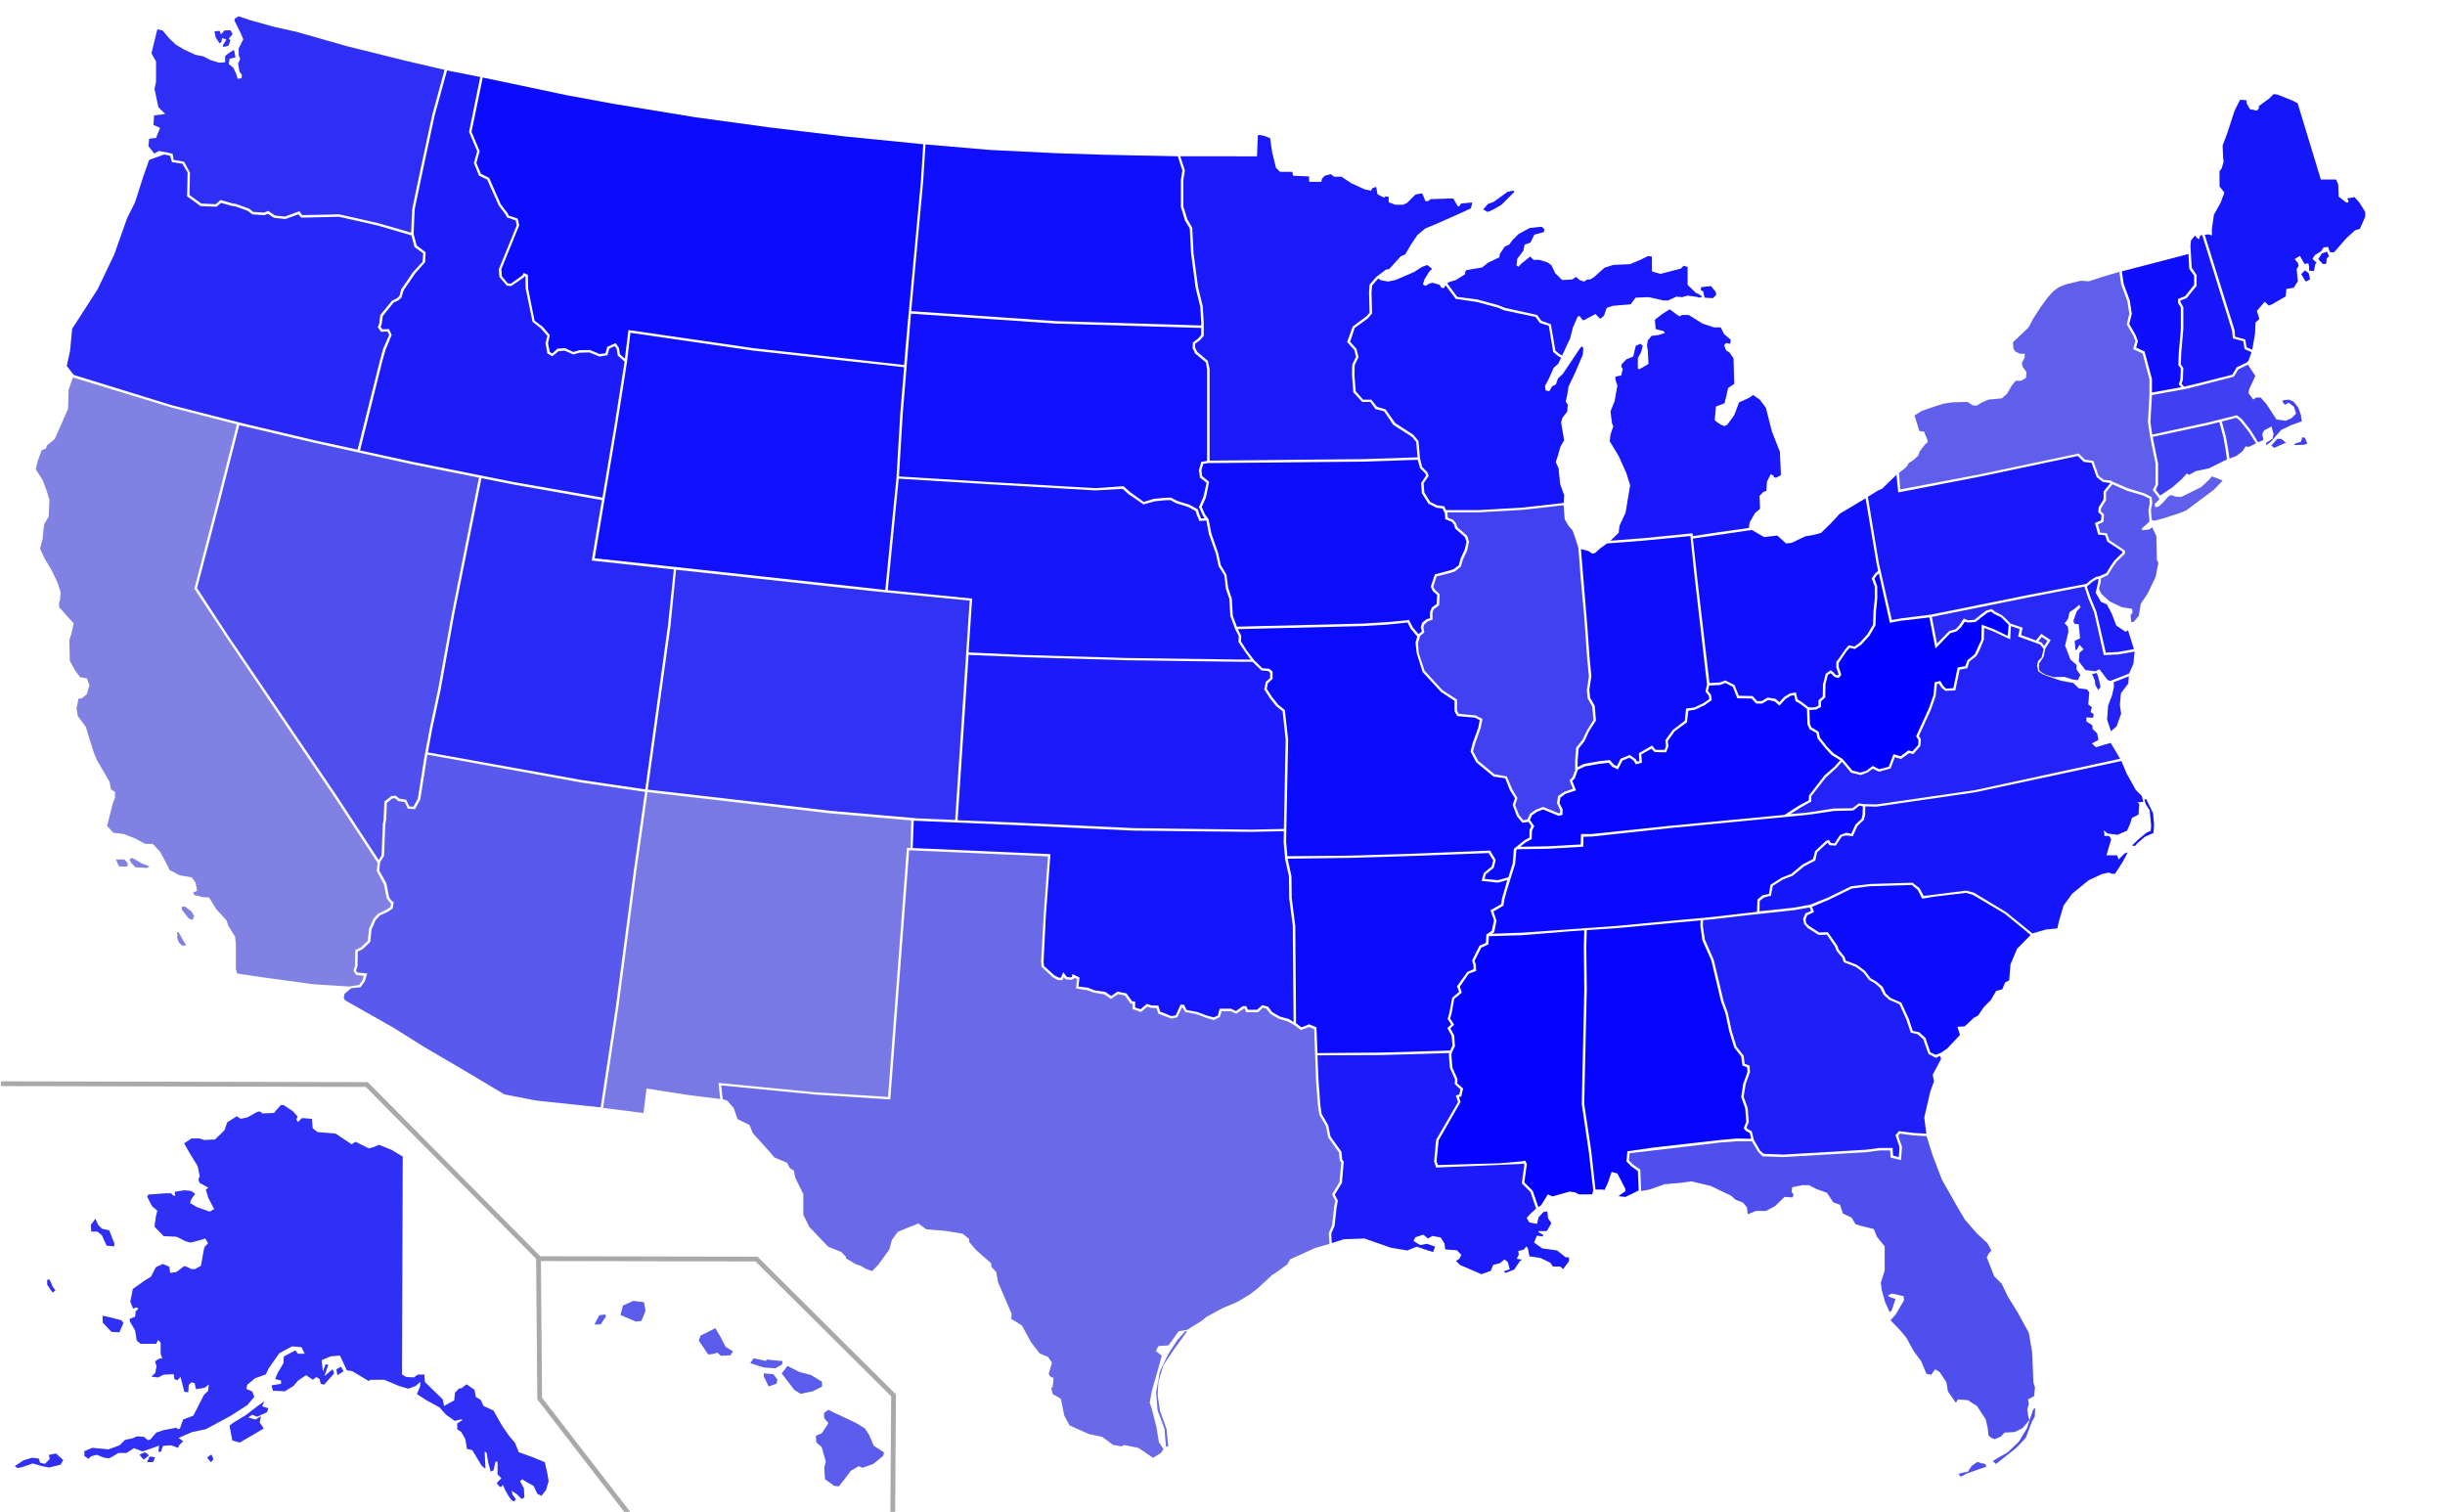
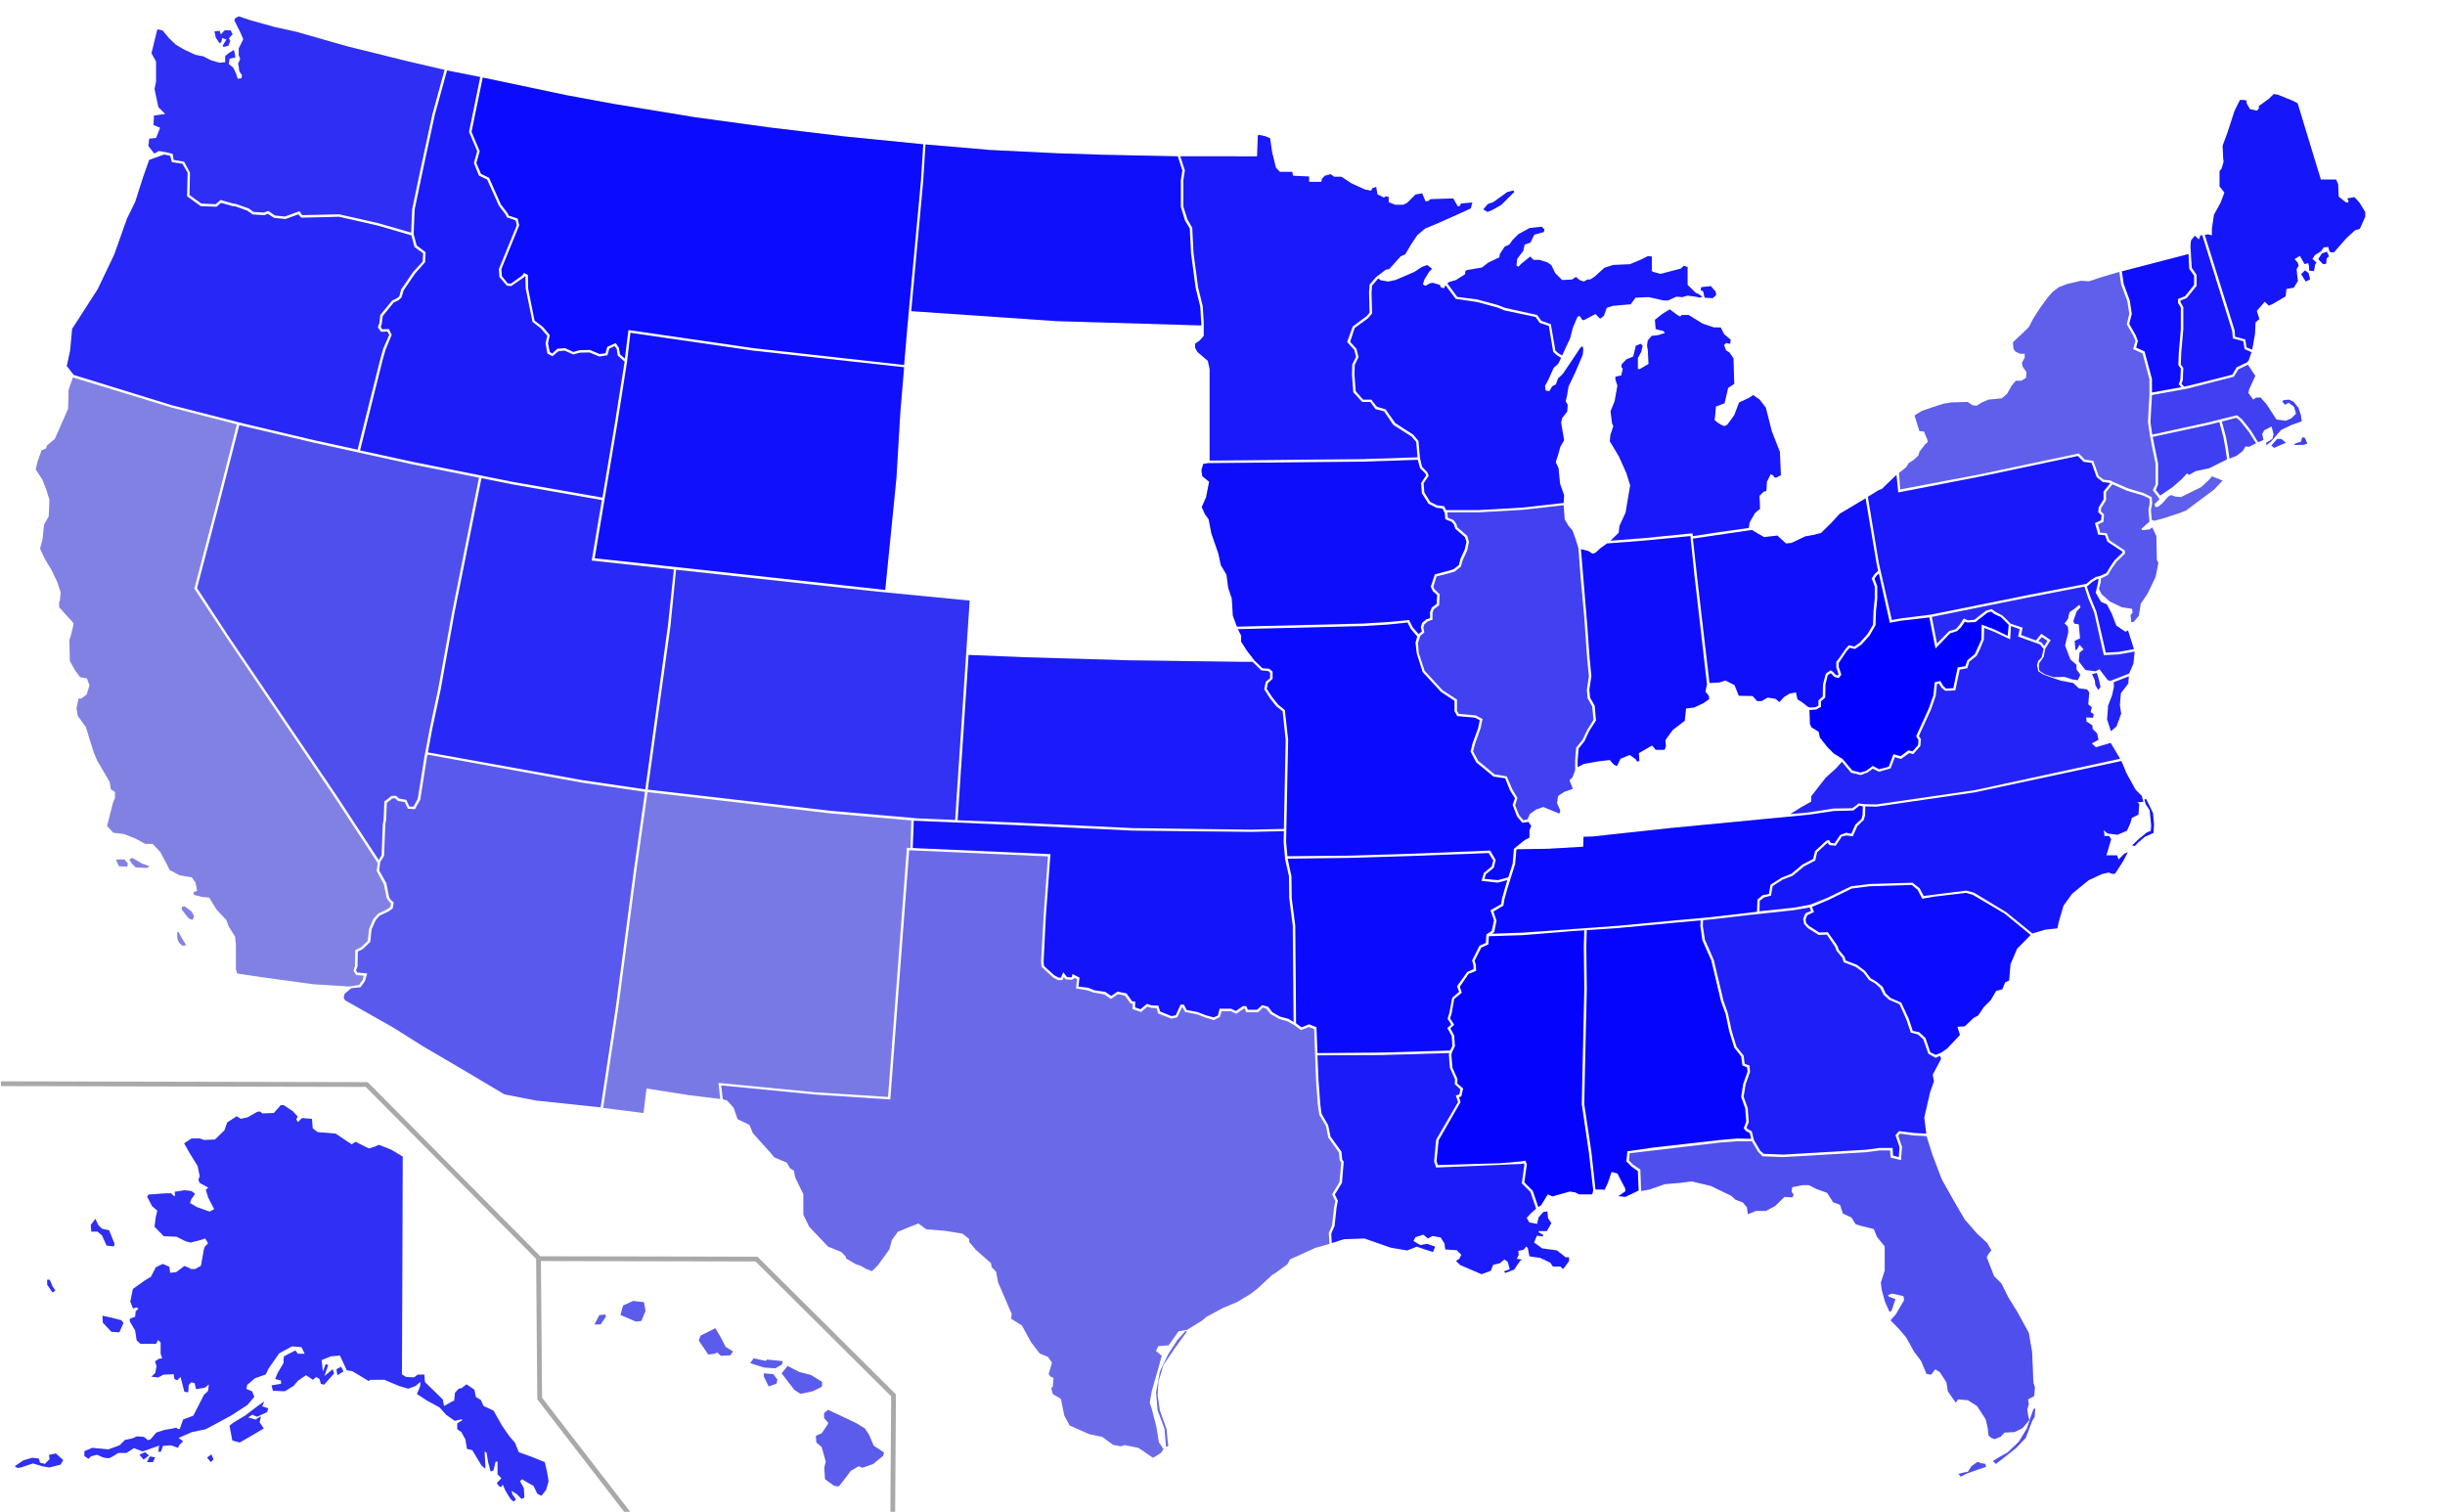
<svg xmlns="http://www.w3.org/2000/svg" xmlns:ns1="http://sodipodi.sourceforge.net/DTD/sodipodi-0.dtd" xmlns:ns2="http://www.inkscape.org/namespaces/inkscape" xmlns:xlink="http://www.w3.org/1999/xlink" version="1.1" width="958.69" height="592.79" id="svg2" ns1:version="0.32" ns2:version="0.44" ns1:docname="English.svg" ns1:docbase="D:\Pracovní data\Martin Kozák\Projekty\Aktivní\Wikipedie, jazyky\Jazyky ve spojených státech">
  <defs id="defs350" />
  <ns1:namedview ns2:window-height="968" ns2:window-width="1280" ns2:pageshadow="2" ns2:pageopacity="0.0" borderopacity="1.0" bordercolor="#666666" pagecolor="#ffffff" id="base" ns2:zoom="0.6232463" ns2:cx="433.32284" ns2:cy="333.80654" ns2:window-x="-4" ns2:window-y="-4" ns2:current-layer="svg2" fill="#d3d3d3" showguides="true" ns2:guide-bbox="true" showgrid="false" />
  <g id="g4037" style="fill:#d3d3d3">
    <path d="M233.1,519.3l1.9-3.6l2.3-0.3l0.3,0.8l-2.1,3.1H233.1z M243.3,515.6l6.1,2.6l2.1-0.3l1.6-3.9 l-0.6-3.4l-4.2-0.5l-4,1.8L243.3,515.6z M274,525.6l3.7,5.5l2.4-0.3l1.1-0.5l1.5,1.3l3.7-0.2l1-1.5l-2.9-1.8l-1.9-3.7l-2.1-3.6 l-5.8,2.9L274,525.6z M294.2,534.5l1.3-1.9l4.7,1l0.6-0.5l6.1,0.6l-0.3,1.3l-2.6,1.5l-4.4-0.3L294.2,534.5z M299.5,539.7l1.9,3.9 l3.1-1.1l0.3-1.6l-1.6-2.1l-3.7-0.3V539.7z M306.5,538.5l2.3-2.9l4.7,2.4l4.4,1.1l4.4,2.7v1.9l-3.6,1.8l-4.8,1l-2.4-1.5 L306.5,538.5z M323.1,554.1l1.6-1.3l3.4,1.6l7.6,3.6l3.4,2.1l1.6,2.4l1.9,4.4l4,2.6l-0.3,1.3l-3.9,3.2l-4.2,1.5l-1.5-0.6l-3.1,1.8 l-2.4,3.2l-2.3,2.9l-1.8-0.2l-3.6-2.6l-0.3-4.5l0.6-2.4l-1.6-5.7l-2.1-1.8l-0.2-2.6l2.3-1l2.1-3.1l0.5-1l-1.6-1.8L323.1,554.1z" id="HI" />
    <path d="M 157.9,453.5 157.6,538.9 159.2,539.9 162.3,540.1 163.8,539 H 166.4 L 166.6,541.9 173.6,548.7 174.1,551.3 177.5,549.4 178.1,549.2 178.4,546.1 179.9,544.5 181,544.3 182.9,542.8 186,544.9 186.6,547.8 188.5,548.9 189.6,551.3 193.5,553.1 196.9,559.1 199.6,563 201.9,565.7 203.4,569.4 208.4,571.2 213.6,573.3 214.6,577.7 215.1,580.8 214.1,584.2 212.3,586.5 210.7,585.7 209.2,582.6 206.5,581.1 204.7,580 203.9,580.8 205.4,583.5 205.6,587.2 204.5,587.7 202.6,585.8 200.5,584.5 201,586.1 202.3,587.9 201.5,588.7 C 201.5,588.7 200.7,588.4 200.2,587.7 199.7,587.1 198.1,584.3 198.1,584.3 L 197.1,582 C 197.1,582 196.8,583.3 196.1,583 195.5,582.7 194.8,581.5 194.8,581.5 L 196.6,579.6 195.1,578.1 V 573.1 H 194.3 L 193.5,576.5 192.4,577 191.4,573.3 190.8,569.6 190,569.1 190.3,574.8 V 575.9 L 188.8,574.6 185.2,568.6 183.1,568.1 182.5,564.4 180.9,561.5 179.3,560.4 V 558.1 L 181.4,556.8 180.9,556.5 178.3,557.1 174.9,554.7 172.3,551.8 167.5,549.2 163.5,546.6 164.8,543.4 V 541.8 L 163,543.4 160.1,544.5 156.4,543.4 150.7,541 H 145.2 L 144.6,541.5 138.1,537.6 136,537.3 133.3,531.5 129.7,531.8 126.1,533.3 126.6,537.8 127.7,534.9 128.7,535.2 127.2,539.6 130.4,536.9 131,538.5 127.1,542.9 125.8,542.6 125.3,540.7 124,539.9 122.7,541 120,539.2 116.9,541.3 115.1,543.4 111.7,545.5 107,545.3 106.5,543.2 110.2,542.6 V 541.3 L 107.9,540.7 108.9,538.3 111.2,534.4 V 532.6 L 111.4,531.8 115.8,529.5 116.8,530.8 H 119.5 L 118.2,528.2 114.5,527.9 109.5,530.6 107.1,534 105.3,536.6 104.2,538.9 100,540.4 96.9,543 96.6,544.6 98.9,545.6 99.7,547.7 97,550.9 90.5,555.1 82.7,559.3 80.6,560.4 75.3,561.5 70,563.8 71.8,565.1 70.3,566.6 69.8,567.7 67.1,566.7 63.9,566.9 63.1,569.2 H 62.1 L 62.4,566.8 58.8,568.1 55.9,569.1 52.5,567.8 49.6,569.7 H 46.4 L 44.3,571 42.7,571.8 40.6,571.5 38,570.4 35.7,571 34.7,572 33.1,570.9 V 569 L 36.2,567.7 42.5,568.3 46.9,566.7 49,564.6 51.9,564 53.7,563.2 56.4,563.4 58,564.7 59,564.4 61.3,561.7 64.4,560.7 67.8,560.1 69.1,559.8 69.7,560.3 H 70.5 L 71.8,556.6 75.8,555.1 77.7,551.4 80,546.9 81.6,545.4 81.9,542.8 80.3,544.1 76.9,544.7 76.3,542.3 75,542 74,543 73.8,545.9 72.3,545.7 70.8,539.9 69.5,541.2 68.4,540.7 68.1,538.8 64.1,539 62,540.1 59.4,539.8 60.9,538.3 61.4,535.7 60.8,533.8 62.3,532.8 63.6,532.6 63,530.8 V 526.4 L 62,525.4 61.2,526.9 H 55.1 L 53.6,525.6 53,521.7 50.9,518.1 V 517.1 L 53,516.3 53.2,514.2 54.3,513.1 53.5,512.6 52.2,513.1 51.1,510.4 52.1,505.4 56.6,502.2 59.2,500.6 61.1,496.9 63.8,495.6 66.4,496.7 66.7,499.1 69.1,498.8 72.3,496.4 73.9,497 74.9,497.6 H 76.5 L 78.8,496.3 79.6,491.9 C 79.6,491.9 79.9,489 80.6,488.5 81.2,488 81.6,487.5 81.6,487.5 L 80.5,485.6 77.9,486.4 74.7,487.2 72.8,486.7 69.2,484.9 64.2,484.7 60.6,481 61.1,477.1 61.7,474.7 59.6,472.9 57.7,469.2 58.2,468.4 65,467.9 H 67.1 L 68.1,468.9 H 68.7 L 68.5,467.3 72.4,466.7 75,467 76.5,468.1 75,470.2 74.5,471.7 77.2,473.3 82.2,475.1 84,474.1 81.7,469.7 80.7,466.5 81.7,465.7 78.3,463.8 77.8,462.7 78.3,461.1 77.5,457.2 74.6,452.5 72.2,448.3 75.1,446.4 H 78.3 L 80.1,447 84.3,446.8 88,443.2 89.1,440.1 92.8,437.7 94.4,438.7 97.1,438.1 100.8,436 101.9,435.8 102.9,436.6 107.4,436.4 110.1,433.3 H 111.2 L 114.8,435.7 116.7,437.8 116.2,438.9 116.8,440 118.4,438.4 122.3,438.7 122.6,442.4 124.5,443.9 131.6,444.5 137.9,448.7 139.4,447.7 144.6,450.3 146.7,449.7 148.6,448.9 153.4,450.8 157.9,453.5 z M 42.8,482.4 44.9,487.7 44.7,488.7 41.8,488.4 40,484.4 38.2,482.9 H 35.8 L 35.6,480.3 37.4,477.9 38.5,480.3 40,481.8 42.8,482.4 z M 40.2,515.9 43.9,516.7 47.6,517.7 48.4,518.7 46.8,522.4 43.7,522.2 40.3,518.6 40.2,515.9 z M 19.5,501.8 20.6,504.4 21.7,506 20.6,506.8 18.5,503.7 V 501.8 H 19.5 z M 5.8,574.9 9.2,572.6 12.6,571.6 15.2,571.9 15.7,573.5 17.6,574 19.5,572.1 19.2,570.5 21.9,569.9 24.8,572.5 23.7,574.3 19.3,575.4 16.6,574.9 12.9,573.8 8.5,575.3 6.9,575.6 5.8,574.9 z M 54.7,570.4 56.3,572.3 58.4,570.7 56.9,569.4 54.7,570.4 z M 57.6,573.4 58.7,571.1 60.8,571.4 60,573.3 H 57.6 z M 81.2,571.5 82.7,573.3 83.7,572.2 82.9,570.3 81.2,571.5 z M 90,559 91.1,564.8 94,565.6 99,562.7 103.4,560.1 101.8,557.7 102.3,555.3 100.2,556.6 97.3,555.8 98.9,554.7 100.8,555.5 104.7,553.7 105.2,552.2 102.8,551.4 103.6,549.5 100.9,551.4 96.2,555 91.4,557.9 90,559 z M 132.3,539.2 134.7,537.7 133.7,535.9 131.9,536.9 132.3,539.2 z" id="AK" />
    <path d="M750.2,445.2 745,444.5 744.3,445.3 745.8,449.7 745.4,454.9 741.3,453.9 741.1,451.1 737,451.1 731.7,451.8 699.3,453.7 691.1,453.4 689.4,451.7 686.9,447.5 681,447.5 674.4,448 639,452.2 638.7,455 640.3,456.6 643.2,458.6 643.5,467 646.8,466.4 652.8,464.3 658.8,463.8 663.2,463.2 670.8,465 678.9,468.9 680.5,470.4 683.4,471.5 685,473.4 685.3,476.1 688.5,474.8 692.4,474.8 696,472.9 699.7,469.3 702.8,469.5 703.3,468.4 702.5,467.4 702.7,465.5 706.7,464.7 709.3,464.7 712.2,466.2 716.4,467.7 718.8,471.4 721.5,472.4 722.6,475.8 726,477.4 727.6,480 729.5,480.6 734.7,481.9 736,485 739,488.7 739,498.2 737.5,502.9 737.8,505.6 739.1,510.4 740.9,514.4 741.7,513.9 743.2,509.4 740.6,508.4 740.3,507.8 741.9,507.2 746.4,508.2 746.6,509.8 743.4,515.3 741.3,517.7 744.9,521.4 747.5,524.5 750.4,529.8 753.3,533.7 755.4,538.7 757.2,539 758.8,536.9 760.6,538 763.2,542 763.8,545.6 766.9,550 767.7,548.7 771.6,549 775.2,551.3 778.6,556.5 779.4,559.9 779.7,562.8 780.8,563.8 782.1,564.3 784.5,563.3 786,561.7 789.9,561.5 793,560 795.7,556.8 795.2,554.9 794.9,552.5 795.5,550.6 795.2,548.7 797.6,547.4 797.9,544 797.3,542.2 796.8,530.2 795.5,522.6 791,514.4 787.4,508.6 784.8,503.3 781.9,500.4 779,493 779.7,491.6 780.8,490.3 779.2,487.4 775.2,483.7 770.4,478.2 766.7,471.9 761.4,462.5 757.7,452.8 755.4,445.5 z M767.9,577.9l2.4-0.6l1.3-0.2l1.5-2.3l2.3-1.6l1.3,0.5l1.7,0.3l0.4,1.1l-3.5,1.2l-4.2,1.5l-2.3,1.2L767.9,577.9z M781.4,572.9l1.2,1.1l2.7-2.1l5.3-4.2l3.7-3.9l2.5-6.6l1-1.7l0.2-3.4l-0.7,0.5l-1,2.8l-1.5,4.6l-3.2,5.3l-4.4,4.2l-3.4,1.9 L781.4,572.9z" id="FL" />
    <path d="M759,413.6 756.9,412.6 755,407 752.5,404.7 750,404.2 748.5,399.6 745.5,393.1 741.3,391.3 739.4,389.5 738.2,386.9 735.8,384.9 733.5,383.6 731.3,380.7 728.1,378.3 723.7,376.6 723.3,375.2 721,372.4 720.5,370.9 716.7,365.5 713.3,365.6 709.4,363.1 708.2,361.9 708,360.5 708.6,358.9 711.3,357.6 710.5,355.6 716.9,352.9 726.1,348.4 733.2,347.5 749.6,347 751.9,348.9 753.7,352.4 758.3,351.6 770.9,350.1 773.6,350.9 786.1,358.3 796.2,366.6 790.9,372 788.3,378.1 787.8,384.4 786.2,385.2 785.1,387.9 782.7,388.5 780.6,392.1 777.9,394.8 775.6,398.2 774,399 770.4,402.4 767.5,402.6 768.5,405.8 763.5,411.1 761.2,412.7 z" id="SC" />
    <path d="M750.2,444.2 744.6,443.5 743.2,445.1 744.8,449.8 744.5,453.7 742.3,453.1 742.1,450.1 736.9,450.1 731.6,450.8 699.3,452.7 691.6,452.4 690.2,451.2 687.7,446.9 686.9,443.6 685.3,442.7 684.8,442.2 685.7,440 685.3,434.5 683.7,430 684.5,425.1 686.2,420.3 686,417.8 684.1,417.1 683.7,413.9 680.9,410.4 679,404.2 677.5,397.2 675.8,392.4 672,376.4 668.5,368.4 667.7,363.1 667.8,360.8 671.1,360.5 684.7,358.9 703.3,356.9 709.6,355.8 710.1,357.2 707.9,358.1 707,360.3 707.4,362.3 708.8,363.9 713.1,366.6 716.3,366.5 719.5,371.2 720.1,372.8 722.4,375.6 722.9,377.3 727.6,379.1 730.6,381.3 732.9,384.3 735.2,385.6 737.2,387.4 738.6,390.1 740.7,392 744.8,393.8 747.5,399.8 749.2,404.9 752,405.6 754.1,407.5 756.1,413.2 759,414.8 760.7,414 761.1,415.2 757.8,421.4 758.3,424 756.8,428.2 754.5,438.2 755.3,444.5 z" id="GA" />
    <path d="M628.5,466.4 629.1,466.6 630.4,463.9 631.9,459.5 634.2,460.1 637.3,466.1 637.3,467.1 634.6,469 637.3,469.3 642.5,466.8 642.2,459.2 639.7,457.4 637.7,455.4 638.1,451.4 648.6,449.9 674.3,447 681,446.4 686.6,446.5 686.1,444.3 684.6,443.5 683.7,442.4 684.7,439.8 684.3,434.6 682.7,430.1 683.5,425 685.2,420.2 685,418.5 683.2,417.8 682.7,414.2 680,410.8 678,404.3 676.6,397.6 674.8,392.6 671,376.6 667.5,368.7 666.7,363.1 666.8,360.9 657.8,361.7 634.4,363.9 622.2,364.7 622,371.1 622.2,387.8 621.5,418.8 621.2,432.9 624,451.7 625.6,466.4 z" id="AL" />
    <path d="M786.7,357.7 774,350 770.9,349.2 754.3,351.3 752.7,348.3 749.9,346.1 733.2,346.6 725.8,347.5 716.6,352 709.8,354.7 703.3,355.9 689.9,357.3 690,353.2 691.7,351.9 694.4,351.2 695.1,347.4 699,344.9 702.9,343.4 707.4,339.7 711.8,337.4 712.5,334.2 716.6,330.4 717.3,331.4 719.8,331.6 722.2,328 723.9,327.6 726.5,327.9 728.3,323.9 730.8,321.5 731.3,319.7 731.4,316.2 735.8,316.3 774.3,310.7 831.8,298.4 833.8,303.2 837.4,309.7 839.8,312.1 840.4,314.4 838,314.6 838.8,315.2 838.5,319.4 835.9,320.7 835.3,322.8 834,325.7 830.3,327.3 827.9,327 826.4,326.8 824.8,325.5 825.1,326.8 825.1,327.8 827,327.8 827.8,329.1 825.9,335.4 830.1,335.4 830.7,337 833,334.7 834.3,334.2 832.4,337.8 829.3,342.6 828,342.6 826.9,342.1 824.2,342.7 819,345.1 812.5,350.4 809.1,355.1 807.2,361.6 806.7,364 802,364.5 796.9,366 z M836,331.5l2.6-2.5 l3.2-2.6l1.5-0.6l0.2-2l-0.6-6.1l-1.5-2.3l-0.6-1.9l0.7-0.2l2.7,5.5l0.4,4.4l-0.2,3.4l-3.4,1.5l-2.8,2.4l-1.1,1.2L836,331.5z" id="NC" />
    <path d="M670.8,359.6 657.7,360.8 634.4,363 596.8,365.7 585,366.1 585.9,365.5 586.8,361 585.6,357.4 589.5,355.1 589.9,352.6 591.1,348.3 594.1,338.8 594.6,333.2 594.9,333 607.2,332.8 620.8,332 620.9,328.1 624.4,328 654.8,324.7 708.8,319.5 719.1,318 726.7,317.8 729.1,315.9 730.4,316.2 730.3,319.5 729.9,321.1 727.5,323.3 725.9,326.9 723.9,326.5 721.5,327.4 719.3,330.7 717.9,330.5 717.1,329.3 716,329.7 711.7,333.7 710.9,336.8 706.7,339 702.4,342.6 698.6,344.1 694.2,346.9 693.6,350.5 691.1,351 689.1,352.7 688.9,357.5 z" id="TN" />
    <path d="M873.6,175.7 872.8,171.3 871.2,165.3 876.9,163.8 878.4,165.1 881.8,169.4 884.6,173.8 881.8,175.2 880.5,175 879.4,176.8 877,178.7 874.2,179.8 z" id="RI" />
    <path d="M852,190.9 855.6,187.7 857.5,185.6 858.3,186.2 861,184.7 866.2,183.6 873.2,180.1 872.6,175.9 871.8,171.5 870.2,165.5 865.9,166.6 844.1,171.3 844.7,174.4 846.2,181.7 846.2,190 845.3,192.1 847,194.3 z" id="CT" />
    <path d="M887.5,172.5 887,170.2 887.8,168.7 890.7,167.2 891.5,170.3 891,172.1 888.6,173.6 888.6,174.6 890.5,173.1 894.4,168.6 898.3,166.7 902.5,165.2 902.2,162.8 901.2,159.9 899.3,157.5 897.5,156.7 895.4,156.9 894.9,157.4 895.9,158.7 897.4,157.9 899.5,159.5 900.3,162.2 898.5,164 896.2,165 892.6,164.5 888.7,158.5 886.4,155.9 884.6,155.9 883.5,156.7 881.6,154.1 881.9,152.6 884.3,147.4 881.4,143 877.7,144.8 875.9,147.7 857.6,152.4 843.8,154.9 843.2,165.5 843.9,170.4 865.9,165.6 877.1,162.8 879.1,164.4 882.5,168.7 885.4,173.4 zM900,173.9l2.2-0.7l0.5-1.7l1,0.1l1,2.3l-1.3,0.5l-3.9,0.1L900,173.9z M890.6,174.7l2.3-2.6h1.6 l1.8,1.5l-2.4,1l-2.2,1L890.6,174.7z" id="MA" />
    <path d="M865.8,91.9 867.3,92.3 867.3,89.7 868.1,84.2 870.7,79.5 872.2,75.5 870.3,73.1 870.3,67.1 871.1,66.1 871.9,63.4 871.7,61.9 871.5,57.1 873.3,52.3 876.2,43.4 878.3,39.2 879.6,39.2 880.9,39.4 880.9,40.5 882.2,42.8 884.9,43.4 885.7,42.6 885.7,41.6 889.7,38.7 891.5,36.9 893,37.1 899,39.5 900.9,40.5 910,70.4 916,70.4 916.8,72.3 917,77.1 919.9,79.4 920.7,79.4 920.9,78.9 920.4,77.8 923.2,77.3 925.1,79.4 927.4,83.1 927.4,85 925.3,89.7 923.4,90.3 920,93.4 915.2,98.9 C 915.2,98.9 914.6,98.9 913.9,98.9 913.3,98.9 912.9,96.8 912.9,96.8 L 911.1,97 910.1,98.5 907.7,100 906.7,101.5 908.3,103 907.8,103.6 907.3,106.3 905.4,106.1 905.4,104.5 905.1,103.2 903.6,103.5 901.8,100.3 899.7,101.6 901,103.1 901.3,104.2 900.5,105.5 900.8,108.6 901,110.2 899.4,112.8 896.5,113.3 896.2,116.2 890.9,119.3 889.6,119.8 888,118.3 884.9,121.9 885.9,125.1 884.4,126.4 884.2,130.8 883.1,137.1 880.9,136.2 880.4,133.1 876.4,132 876.2,129.5 864.5,92.07 z M902.3,107.5l1.5-1.5l1.4,1.1 l0.6,2.4l-1.7,0.9L902.3,107.5z M909,101.6l1.8,1.9c0,0,1.3,0.1,1.3-0.2s0.2-2,0.2-2l0.9-0.8l-0.8-1.8l-2,0.7L909,101.6z" id="ME" />
    <path d="M881.7,141.3 882.8,138.1 880.1,136.9 879.6,133.8 875.5,132.7 875.2,129.7 863.5,92.22 862.8,92.3 862.2,93.9 861.6,93.4 860.6,92.4 859.1,94.3 858.9,96.59 859.4,105 861.3,107.8 861.3,112.1 857.4,116.9 855,117.8 855,118.5 856.1,120.4 856.1,129 855.3,138.2 855.1,142.9 856.1,144.3 855.9,149 855.4,150.5 856.4,151.6 861.5,150.4 875.3,146.9 877,144 881,142.1 z" id="NH" />
    <path d="M832.7,111.3 835.1,117.8 835.9,123.1 834.9,127 837.4,131.4 838.3,133.7 837.6,136.3 840.9,137.8 843.8,148.6 843.8,153.9 855.3,151.8 854.3,150.7 854.9,148.8 855.1,144.5 854.1,143.1 854.3,138.4 855.1,129.1 855.1,120.6 854,118.8 854,117.2 856.8,116.1 860.3,111.7 860.3,108.1 858.4,105.4 858.1,99.61 832,106.4 z" id="VT" />
    <path d="M843.4,200 843.9,197.3 843.7,194.9 840.7,193.4 834.2,191.4 828.2,188.8 827.6,188.4 824.9,188.1 822.9,186.6 820.8,180.7 817.5,180.2 815.1,177.8 776.7,185.9 745.1,191.9 744.6,185.4 746.2,184.2 747.5,183.1 748.5,181.5 750.3,180.4 752.2,178.6 752.7,177 754.8,174.3 755.9,173.3 755.7,172.3 754.4,169.2 752.6,169 750.7,162.9 753.6,161.1 758,159.6 762,158.3 765.2,157.8 771.5,157.6 773.4,158.9 775,159.1 777.1,157.8 779.7,156.7 784.9,156.2 787,154.4 788.8,151.2 790.4,149.3 792.5,149.3 794.4,148.2 794.6,145.9 793.1,143.8 792.8,142.3 793.9,140.2 793.9,138.7 792.1,138.7 790.3,137.9 789.5,136.8 789.3,134.2 795.1,128.7 795.7,127.9 797.2,125 800.1,120.5 802.8,116.8 804.9,114.4 807.3,112.6 810.4,111.4 815.9,110.1 819.1,110.3 823.6,108.8 831,106.6 831.7,111.5 834.1,118 834.9,123 833.9,127.2 836.5,131.7 837.3,133.7 836.4,136.9 840.1,138.6 842.8,148.8 842.8,154.6 842.2,165.5 843,170.9 843.7,174.5 845.2,181.8 845.2,189.9 844.1,192.2 846.2,194.9 846.7,195.8 844.8,197.6 845.1,198.9 846.4,198.6 847.9,197.3 850.2,194.7 851.3,194.1 852.9,194.7 855.2,194.9 863.1,191 866,188.3 867.3,186.8 871.5,188.4 868.1,192 864.2,194.9 857.1,200.2 854.5,201.2 848.7,203.1 844.7,204.2 843.7,203.8 z" id="NY" />
    <path d="M823.7,228.3 823.8,226.8 826.5,225.5 828.2,222.7 829.9,220.3 833.2,217.1 833.2,215.9 827.1,211.8 826.1,209.1 823.4,208.8 823.3,207.9 822.6,205.7 824.8,204.6 825,201.7 823.7,200.4 823.9,199.2 825.8,196.1 825.8,193 828.3,189.9 833.9,192.4 840.3,194.3 842.8,195.5 842.9,197.3 842.4,200 842.8,204.5 840.7,206.4 839.6,207.4 840.1,207.9 842.8,207.6 843.9,206.8 845.5,210.2 845.7,219.6 846.3,220.7 845.2,226.2 842.1,232.7 839.4,236.7 838.6,241.5 836.5,243.9 835.7,243.9 835.4,241.2 836.2,240.2 836,238.7 832,238.1 827.2,235.8 824,232.9 823,230.9 z" id="NJ" />
    <path d="M736.6,192.2 737.9,191.7 743.6,186.2 744.3,193.1 777.8,186.6 814.7,178.8 817,181.1 820.1,181.5 822.1,187.1 824.5,189 827.3,189.4 827.4,189.5 824.8,192.7 824.8,195.8 822.9,198.9 822.7,200.8 824,202.1 823.8,204 821.4,205.1 822.4,208.5 822.6,209.6 825.4,209.9 826.3,212.4 832.2,216.3 832.2,216.7 829.1,219.7 827.6,221.9 825.9,224.7 823.2,225.9 821.8,226.2 819.7,227.5 818.1,228.9 795.7,233.2 757,241 745.7,242.4 741.8,243.1 736.7,220.7 732.4,194.8 z" id="PA" />
    <path d="M834.4,247.2 833.4,247.7 829.8,245.3 828,240.6 826.1,237 823.8,236 821.7,232.4 822.2,230.4 822.7,228.1 822.8,227 822.2,227.1 820.5,228.1 818.5,229.8 818.3,230.1 819.7,234.2 822,239.8 825.7,255.9 830.7,255.6 836.7,254.5 z" id="DE" />
    <path d="M834.8,264.1 836.5,260.3 837,255.5 830.7,256.6 824.9,256.9 821.1,240.1 818.8,234.6 817.3,230 795.1,234.3 757.5,241.9 759.5,252.3 764.3,247.4 766.8,246.7 768.2,245.2 770,242.5 771.6,243.2 774.2,243 776.8,240.9 778.8,239.4 780.9,238.8 782.4,239.9 785.1,241.3 787,243.1 788.3,244.5 793.1,246.1 792.5,249 798.3,251.1 800.4,248.5 804.1,251 802,254.3 801.3,257.6 799.5,260.2 799.5,262.3 799.8,263.1 801.8,264.4 805.2,265.5 809.5,265.4 812.6,266.4 814.7,266.7 815.7,264.6 814.2,262.5 814.2,260.7 811.8,258.6 809.7,253.1 811,247.8 810.8,245.7 809.5,244.4 C 809.5,244.4 811,242.8 811,242.1 811,241.5 811.5,240 811.5,240 L 813.4,238.7 815.3,237.1 815.8,238.1 814.3,239.7 813,243.4 813.3,244.5 815.1,244.8 815.6,250.3 813.5,251.3 813.8,254.9 814.3,254.7 815.4,252.8 817,254.6 815.4,255.9 815.1,259.3 817.7,262.7 821.6,263.2 823.2,262.4 826.4,266.6 827.4,267 zM820.3,264.3l1.1,2.5l0.2,1.8l1.1,1.9c0,0,0.9-0.9,0.9-1.2c0-0.3-0.7-3.1-0.7-3.1 l-0.7-2.3L820.3,264.3z" id="MD" />
    <path d="M758.9,254.3 764.7,248.3 767.3,247.5 768.9,246 770.4,243.8 771.5,244.1 774.6,243.9 779.2,240.3 780.7,239.8 782,240.8 784.6,242 787.6,245 787.2,249.3 781.8,246.7 777,244.9 776.9,250.8 774.3,256.5 771.4,258.9 770.6,261.2 767.6,261.7 765.9,269.8 763.1,270 762,269 760.8,267 758.6,267.5 758.1,272.6 756.3,277.7 751.3,288.7 752.2,290.1 752.1,292.1 749.9,294.6 748.3,294.2 745.2,296.5 742.4,295.7 740.6,300.6 736.8,301.6 734.3,300.3 731.8,302.2 729.5,302.9 726.3,302.1 722.5,297.6 719,295.4 716.5,292.9 713.6,289.2 713.1,286.9 710.3,285.2 709.7,283.9 709.5,278.3 709.8,278.4 712.2,278.2 714,277.2 714,275 715.7,273.5 715.8,268.3 716.7,264.7 717.8,264 718.2,264.3 719.2,265.4 720.9,265.9 722,264.6 721,261.5 721,259.9 724.1,255.3 725.3,254 727.3,254.5 729.9,252.7 733,249.3 735.4,245.2 735.6,239.6 736.1,234.8 736.1,229.9 735,226.9 735.9,225.6 736.7,224.9 741,244.2 745.3,243.4 756.5,242.1 z" id="WV" />
-     <path d="M607.2,331.8 619.8,331.1 619.9,327 624.2,327 654.6,323.8 699.7,319.5 705.3,315.9 709.2,313.8 709.3,311.9 715.3,304.1 719.4,300.5 721.5,298.1 718.2,296.1 715.7,293.4 712.7,289.6 712.2,287.4 709.6,286 708.7,284.1 708.5,278 705.9,276 704,274.9 703.5,272.6 702.2,272.8 700.2,274 697.7,276.7 695.8,275 693.3,274.5 690.9,275.9 688.6,275.9 686.8,273.9 681.2,273.8 679.4,269.3 676.5,267.8 674.4,268.6 670.2,268.8 669.7,270.9 670.9,272.4 671.2,274.5 668.4,276.5 664.6,278.3 662,278.7 661.5,283.2 656.6,286.8 654,290.5 654.2,292.7 653.3,295 648.8,294.9 647.5,293.6 643.6,295.8 643.8,299.1 641.4,299.7 640.6,298.3 638.9,297.1 636.2,298.2 634.4,301.7 632.2,300.7 630.8,299.1 627.1,299.5 621.5,300.5 618.7,301.8 617.5,305.2 616.5,306.2 618,309.9 613.8,311.3 611.9,312.7 611.5,314.9 612.7,317.3 612.7,319.5 611.1,319.9 605,317.4 602.7,318.3 600.7,319.7 599.9,321.5 601.6,323.9 600.7,325.7 600.6,329 598.2,330.3 596.1,332 z" id="KY" />
    <path d="M663.8,211.2 665.5,226.7 670.3,267.8 674.2,267.6 676.5,266.8 680.1,268.6 681.8,272.8 687.2,272.9 689,274.9 690.7,274.9 693.1,273.5 696.2,274 697.7,275.3 699.5,273.3 701.8,271.9 704.2,271.5 704.8,274.2 706.4,275.2 709,277.2 709.8,277.4 711.8,277.3 713,276.7 713,274.6 714.7,273.1 714.8,268.3 715.9,264.1 717.8,262.8 718.8,263.5 719.8,264.6 720.5,264.8 720.9,264.4 720,261.7 720,259.5 721.1,258.1 723.6,254.5 724.9,253 727.1,253.5 729.2,252 732.2,248.7 734.4,245 734.6,239.6 735.1,234.6 735.1,230 733.9,226.8 735.1,225 736.4,223.8 735.8,221 731.5,195.4 725.3,199.1 721.4,201.4 718,205.1 714,209 710.8,209.8 707.9,210.3 702.4,212.9 700.3,213.1 696.9,210 691.7,210.6 689.1,209.1 686.9,207.8 z" id="OH" />
    <path d="M644.5,211 663.6,209.1 663.8,210.2 673.7,208.7 685.7,207 685.8,206.4 686,204.9 688.1,201.2 690.1,199.5 689.9,194.4 691.5,192.8 692.6,192.5 692.8,188.9 694.3,185.9 695.4,186.5 695.6,187.1 696.4,187.3 698.3,186.3 697.9,177.2 694.7,169 692.4,159.9 690,156.7 687.4,154.9 685.8,156 681.9,157.8 680,162.8 677.3,166.5 676.2,167.1 674.7,166.5 C 674.7,166.5 672.1,165 672.3,164.4 672.5,163.8 672.8,159.4 672.8,159.4 L 676.2,158.1 677,154.7 677.6,152.1 680,150.5 679.7,140.5 678.1,138.2 676.8,137.4 676,135.3 676.8,134.5 678.4,134.8 678.6,133.2 676,131 674.7,128.4 672.1,128.4 667.6,126.9 662.1,123.5 659.4,123.5 658.8,124.1 657.8,123.6 654.7,121.3 651.8,123.1 648.9,125.4 649.2,129 650.2,129.3 652.3,129.8 652.8,130.6 650.2,131.4 647.6,131.7 646.1,133.5 645.8,135.6 646.1,137.2 646.4,142.7 642.8,144.8 642.2,144.6 642.2,140.4 643.5,138 644.1,135.6 643.3,134.8 641.4,135.6 640.4,139.8 637.7,140.9 635.9,142.8 635.7,143.8 636.3,144.6 635.7,147.2 633.4,147.7 633.4,148.8 634.2,151.2 633.1,157.3 631.5,161.3 632.1,166 632.6,167.1 631.8,169.5 631.5,170.3 631.2,173 634.8,179 637.7,185.5 639.2,190.3 638.4,195 637.4,201 635,206.2 634.7,208.9 631.5,212 z M 611.2,138.6 609.9,137.5 608.1,127.1 604.4,125.8 602.7,123.5 590.1,120.7 587.3,119.6 579.2,117.4 571.4,116.4 567.5,111.1 568.2,110.6 570.9,109.8 574.5,107.5 574.5,106.5 575.1,105.9 581.1,104.9 583.5,103 587.9,100.9 588.1,99.6 590,96.7 591.8,95.9 593.1,94.1 595.4,91.8 599.8,89.4 604.5,88.9 605.6,90 605.3,91 601.6,92 600.1,95.1 597.8,95.9 597.3,98.3 594.9,101.5 594.6,104.1 595.4,104.6 596.4,103.5 600,100.6 601.3,101.9 603.6,101.9 606.8,102.9 608.3,104 609.8,107.1 612.5,109.8 616.4,109.6 617.9,108.6 619.5,109.9 621.1,110.4 622.4,109.6 623.5,109.6 625.1,108.6 629.1,105 632.5,103.9 639.1,103.6 643.6,101.7 646.2,100.4 647.7,100.6 647.7,106.3 648.2,106.6 651.1,107.4 653,106.9 659.1,105.3 660.2,104.2 661.7,104.7 661.7,111.7 664.9,114.8 666.2,115.4 667.5,116.4 666.2,116.7 665.4,116.4 661.7,115.9 659.6,116.5 657.3,116.3 654.1,117.8 652.3,117.8 646.5,116.5 641.3,116.7 639.4,119.3 632.4,119.9 630,120.7 628.9,123.8 627.6,124.9 627.1,124.7 625.6,123.1 621.1,125.5 620.5,125.5 619.4,123.9 618.6,124.1 616.7,128.5 615.7,132.5 612.5,139.4 z M581.6,82.1l1.8-2.1l2.2-0.8l5.4-3.9l2.3-0.6l0.5,0.5l-5.1,5.1l-3.3,1.9l-2.1,0.9L581.6,82.1z M667.8,114.2l0.6,2.5l3.2,0.2l1.3-1.2c0,0-0.1-1.5-0.4-1.6c-0.3-0.2-1.6-1.9-1.6-1.9l-2.2,0.2l-1.6,0.2l-0.3,1.1L667.8,114.2z" id="MI" />
    <path d="M353,161.9 351.5,187.3 347.1,231.3 344.4,231 261.1,221.9 233.2,218.9 235.2,206.9 242.1,165.9 245.9,141.7 247.2,130.5 295.4,137.5 354.5,144 z" id="WY" />
    <path d="M361.1,70.77 355.8,127.9 354.5,143.1 295.4,136.5 246.4,129.4 245,140.6 243.1,138.9 242.7,136.4 241.4,134.5 238.1,136 237.4,138.5 235.1,138.8 231.3,137.2 227.2,137.3 224.8,138 221.6,136.5 218.6,136.7 216.5,138.6 215.6,138 214.9,134.6 215.6,131.4 212.9,128.2 209.6,125.7 207.1,113.1 207,107.8 205.4,107 204.8,108 200.3,111.2 199.1,111.1 196.8,108.3 196.6,105.5 203.6,88.35 203,85.68 199.5,84.56 199.1,83.65 196.4,80.15 191.8,69.74 188.6,68.16 186.8,63.9 188.1,59.27 184.9,51.7 189.3,30.41 222,37.3 240.4,40.7 272.7,46 302,50 331.2,53.5 362,56.57 z" id="MT" />
    <path d="M175.3,27.63 170.5,45.04 166,65.9 162.6,82.12 162.2,91.79 163.4,96.23 166.9,98.89 166.7,102.8 162.8,107.2 158.3,113.8 157.4,116.7 156.2,117.8 154.4,118.6 150.1,123.9 149.7,127 149.3,128.1 149.9,129.1 152.5,129 153.6,131.3 151.2,137.1 150,141.3 141.2,176.6 161.9,181.1 201.4,189 236.2,195.1 241.1,165.9 244.9,141.8 242.2,139.4 241.8,136.8 241,135.7 238.9,136.7 238.2,139.3 235,139.8 231.1,138.2 227.3,138.3 224.8,139 221.4,137.5 219,137.7 216.6,139.7 214.6,138.6 213.9,134.6 214.6,131.7 212.1,128.8 208.8,126.2 206.1,113.1 206,108.4 205.7,108.3 205.5,108.7 200.4,112.2 198.7,112 195.8,108.6 195.6,105.5 202.6,88.37 202.2,86.43 198.8,85.28 198.2,84.1 195.6,80.64 191,70.41 187.8,68.88 185.8,63.93 187.1,59.3 183.9,51.72 188.3,30.2 z" id="ID" />
    <path d="M74.5,67.7 72.2,63.4 68.1,62.7 67.7,60.3 65.2,59.7 62.3,59.2 60.5,60.2 58.2,57.3 58.5,54.4 61.2,54.1 62.8,50.1 60.2,49 60.4,45.3 64.8,44.7 62.1,42 60.6,34.9 61.2,32 61.2,24.1 59.4,20.9 61.7,11.5 63.8,12 66.2,14.9 68.9,17.5 72.1,19.4 76.6,21.5 79.7,22.1 82.6,23.6 86,24.6 88.3,24.4 88.3,22 89.6,20.9 91.7,19.6 92,20.7 92.3,22.5 90,23 89.7,25.1 91.5,26.6 92.6,29 93.2,30.9 94.7,30.7 94.9,29.4 93.9,28.1 93.4,24.9 94.2,23.1 93.6,21.6 93.6,19 95.4,15.4 94.3,12.8 91.9,8 92.2,7.2 93.6,6.4 98,7.9 107.7,10.6 116.3,12.5 136.3,18.2 159.3,23.9 174.3,27.39 169.5,44.95 165,65.78 161.6,82.03 161.2,91.21 161.2,91.21 148.3,87.49 133,84.02 118.5,84.34 117.4,82.81 111.7,84.9 107.8,84.48 105.2,82.69 103.5,83.34 99.35,83.09 97.63,81.77 92.47,79.95 91.29,79.79 86.49,78.4 84.57,80.05 78.92,79.8 74.31,76.45 74.5,67.7 z M 84.1,12.3 86.1,12.1 86.6,13.5 88.1,11.9 H 90.4 L 91.2,13.4 89.7,15.1 90.3,15.9 89.6,17.9 88.2,18.3 C 88.2,18.3 87.3,18.4 87.3,18.1 87.3,17.8 88.8,15.5 88.8,15.5 L 87.1,14.9 86.8,16.4 86.1,17 84.6,14.7 84.1,12.3 z" id="WA" />
    <path d="M282.8,425.6 319.8,429.2 349.1,431.1 356.5,333.4 410.9,335.8 409.2,359.1 408.2,377.1 408.4,379.1 412.8,383.2 414.8,384.3 416.6,384.3 417.1,383.1 417.8,384 420.2,384.2 421.3,383.6 421.3,383.4 422.3,383.9 421.9,387.6 426.4,388.3 428.8,389.2 433,389.9 435.6,391.7 438.4,389.8 441.1,390.4 443.3,393.5 444.1,393.6 444.1,395.7 447.4,396.8 449.9,394.7 451.4,395.2 453.5,395.3 454.1,397.4 459.3,399.4 461.6,398.9 463.5,394.9 463.6,394.9 464.7,396.8 469.3,397.7 472.7,399 475.9,400 478.3,398.8 479,396.5 482.6,396.5 484.7,397.5 487.7,395.5 488.1,395.5 488.6,396.9 493.3,396.9 495.2,395.1 496.5,395.5 498.2,397.6 501.5,399.5 504.9,400.5 507.4,401.9 510.1,403.9 513.2,402.7 515.3,403.5 516,423.5 516.7,433 517.3,437.1 519.9,441.5 520.8,446 525,451.9 525.3,455 525.9,455.8 525.2,463.5 522.3,468.3 523.6,470.9 523.1,473.3 522.3,480.5 521,483.5 521.3,487.7 515.7,489.3 505.8,493.8 504.8,495.7 502.2,497.6 500.1,499.1 498.8,499.9 493.1,505.2 490.4,507.3 485.1,510.5 479.4,512.9 473.1,516.3 471.3,517.8 465.5,521.4 462.1,522 458.2,527.5 454.2,527.8 453.2,529.7 455.5,531.6 454,537.1 452.7,541.6 451.6,545.5 450.8,550 451.6,552.4 453.4,559.4 454.4,565.5 456.2,568.2 455.2,569.7 452.1,571.6 446.4,567.7 440.9,566.6 439.6,567.1 436.4,566.5 432.2,563.4 427,562.3 419.4,558.9 417.3,555 416,548.5 412.8,546.6 412.2,544.3 412.8,543.7 413.1,540.3 411.8,539.7 411.2,538.7 412.5,534.3 410.9,532 407.7,530.7 404.3,526.3 400.7,519.7 396.5,517.1 396.7,515.2 391.4,502.9 390.6,498.7 388.8,496.8 388.6,495.3 382.6,490 380,486.9 380,485.8 377.4,483.7 370.6,482.6 363.2,482 360.1,479.7 355.6,481.5 352,483 349.7,486.2 348.7,489.9 344.3,496 341.9,498.4 339.3,497.4 337.5,496.3 335.6,495.7 331.7,493.4 331.7,492.8 329.9,490.9 324.7,488.8 317.3,481 315,476.3 315,468.2 311.8,461.7 311.3,459 309.7,458 308.6,455.9 303.6,453.8 302.3,452.2 295.2,444.3 293.9,441.1 289.2,438.8 287.7,434.4 285.1,431.5 283.4,431 zM457.2,567.3l-0.6-7.1l-2.7-7.2l-0.6-7l1.5-8.2l3.3-6.9l3.5-5.4l3.2-3.6l0.6,0.2 l-4.8,6.6l-4.4,6.5l-2,6.6l-0.3,5.2l0.9,6.1l2.6,7.2l0.5,5.2l0.2,1.5L457.2,567.3z" id="TX" />
    <path d="M122.7,385.9 103,383.2 93,381.7 92.5,379.9 92.5,370.5 92.2,367.3 89.6,363.1 88.8,360.8 84.9,356.6 82,351.9 79.3,351.7 76.1,350.9 75.8,349.9 77.3,349.3 76.7,346.1 75.2,344 70.4,343.2 66.5,341.1 65.4,338.8 62.8,334 59.9,330.9 57,330.9 53.1,328.8 48.6,327 44.4,326.5 42,323.8 42.5,321.9 44.3,314.8 45.1,312.9 45.1,310.5 43.5,309.5 43,306.6 41.5,304 38.1,298.2 36.8,295.1 35.3,290.4 33.7,285.1 30.5,280.7 30,277.8 30.8,273.9 31.9,273.9 34,272.3 35.1,268.7 34.1,266 31.4,265.5 29.5,262.9 27.4,259.2 27.2,251 27.8,249.1 28.4,246.8 28.9,244.4 23.2,238.1 23.2,236 23.5,235.5 23.8,232.3 22.5,228.3 20.2,223.5 17.5,219 15.7,215.1 16.7,211.4 17.3,205.6 19.1,202.5 19.4,196 18.3,192.4 16.7,188.2 14,184 14.8,180.8 16.3,176.6 18.1,175.8 18.4,174.7 21.5,172.1 26.7,160.3 26.9,152.9 28.59,148 67.28,159.8 92.88,166.4 84.88,197.7 76.21,230.8 88.84,250 131,312.3 148.1,338.4 147.7,341.5 150.5,346.7 151.6,352.1 152.6,353.6 153.3,354.2 153.1,355.6 151.7,356.6 148.3,358.2 146.4,360.3 144.7,364.2 144.2,368.9 141.6,371.4 139.3,372.5 139.2,378.7 138.6,380.6 139.6,382.3 142.6,382.6 142.2,384.2 140.8,386.2 136.9,386.8 zM48.8,337l1.3,1.5l-0.2,1.3l-3.2-0.1 l-0.6-1.2l-0.6-1.5L48.8,337z M50.7,337l1.2-0.6l3.6,2.1l3.1,1.2l-0.9,0.6l-4.5-0.2l-1.6-1.6L50.7,337z M71.4,356.8l1.8,2.3 l0.8,1l1.5,0.6l0.6-1.5l-1-1.8l-2.7-2l-1.1,0.2V356.8z M70,365.5l1.8,3.2l1.2,1.9l-1.5,0.2l-1.3-1.2c0,0-0.7-1.5-0.7-1.9 s0-2.2,0-2.2L70,365.5z" id="CA" />
    <path d="M135.1,389.7 134.8,391.2 135.3,392.2 154.2,402.9 166.3,410.5 181,419.1 197.8,429.1 210.1,431.5 235.5,434.2 241.5,394.6 248.5,341.5 252.9,310.5 228.3,306.9 167.6,295.9 167.4,297 164.8,313.5 162.7,317.3 159.9,317.1 158.7,314.5 156.1,314.1 154.9,313 153.8,313.1 151.7,314.8 151.4,321.6 151.1,323.1 150.6,335.6 149.1,338 148.7,341.3 151.5,346.3 152.6,351.8 153.3,352.9 154.4,353.8 154,356.2 152.3,357.4 148.9,359 147.3,360.8 145.7,364.4 145.2,369.3 142.2,372.2 140.3,373.1 140.2,378.9 139.6,380.5 140.1,381.3 144,381.7 143.1,384.7 141.4,387.1 137.7,387.5 z" id="AZ" />
    <path d="M123.1,173.6 161.8,182.1 187.8,187.3 177.2,240.4 171.8,270.2 168.5,285.7 166.4,296.8 163.8,313.2 162.1,316.3 160.5,316.2 159.3,313.6 156.5,313.1 155.2,312 153.4,312.1 152.5,312.9 150.7,314.2 150.4,321.5 150.1,323 149.6,335.4 148.5,337.2 131.8,311.7 89.7,249.6 77.27,230.6 85.82,198 93.83,166.7 z" id="NV" />
    <path d="M228.4,305.9 253,309.5 254.9,295.8 261.9,245.3 264.2,223.3 232,219.8 234.2,206.7 236,196.1 201.3,190 188.8,187.5 178.2,240.4 172.8,270.4 169.5,285.8 167.8,295 z" id="UT" />
    <path d="M380.2,235.5 344.2,232 265.1,223.4 262.9,245.5 255.9,295.9 254,309.6 288,313.5 325.5,317.9 360.2,320.9 374.5,321.5 z" id="CO" />
    <path d="M270.2,429.4 253.5,426.8 252.3,436.4 236.5,434.4 242.5,394.7 249.5,341.5 253.9,310.6 287.9,314.5 325.3,318.9 357.3,321.7 357,332.5 355.6,332.4 348.2,430.1 319.8,428.3 281.7,424.6 282.4,430.9 z" id="NM" />
    <path d="M67.44,158.9 95.68,166.1 123.2,172.6 140.2,176.3 149,141.2 150.2,136.8 152.6,131.3 151.9,130 149.4,130.1 148.1,128.3 148.7,126.8 149.1,123.5 153.8,117.8 155.7,116.9 156.6,116.1 157.3,113.4 158.1,112.3 162,106.6 165.7,102.6 165.9,99.34 162.5,96.85 161.3,92.3 148.2,88.47 132.9,85 118.1,85.37 117,84.06 111.9,85.9 107.4,85.42 105,83.84 103.7,84.38 99.02,84.09 97.06,82.66 92.22,80.89 91.12,80.82 86.67,79.55 84.91,81.07 78.65,80.83 73.34,76.98 73.55,67.7 71.5,64.2 67.4,63.6 66.7,61.1 64.3,60.6 58.5,62.7 56.2,69.2 53,79.2 49.8,85.7 44.8,99.8 38.3,113.4 30.2,126 28.3,128.9 27.5,137.5 26.2,143.5 28.91,147 z" id="OR" />
    <path d="M471,126.4 470.6,120.2 468.8,112.9 467,99.29 466.5,89.59 464.6,86.41 463,81.09 463,70.68 463.6,66.83 461.8,61.29 433.2,60.7 414.6,60.1 388.1,58.8 362.9,56.64 362,71.06 357.3,122 414.1,125.9 471,127.6 z" id="ND" />
-     <path d="M471,181.1 470.1,184.3 470.5,187.3 473.1,189.3 471.9,194.7 470.1,198.8 471.6,202.1 472.3,203.2 471,203.3 470.3,201.7 469.7,199.7 466.4,197.9 461.6,196.4 459.1,195.1 456.2,195.2 452.3,195.6 448.5,196.8 443.2,193 440.5,190.6 429.6,191.4 388.1,189 352.5,186.8 354,162 356.8,128 357.2,123 414.1,126.9 471,128.6 471,131.3 469.7,132.8 467.7,134.3 467.6,136.5 468.7,138.7 472.8,142.1 473.3,144.8 473.3,180.7 z" id="SD" />
-     <path d="M470.3,204.3 469.3,202 468.8,200.4 465.9,198.8 461.1,197.3 458.9,196.1 456.3,196.2 452.6,196.6 448.4,197.8 442.4,193.7 440.2,191.7 429.5,192.3 388,189.9 352.4,187.7 348.1,231.4 381.2,234.7 379.8,255.8 401.5,256.8 442.1,258 485.9,258.6 490.4,258.6 488.2,255.6 485.6,251.7 485.7,249.4 484.3,246.7 482.4,241.5 482,234.8 480.6,230.7 480.1,225.7 477.8,222 476.8,217.3 474,209.4 473,204.1 z" id="NE" />
    <path d="M556.8,183.6 558.9,185.7 559.2,186.4 557.2,189.4 557.5,193.4 560.1,197.5 563.2,199.1 565.6,199.4 566.5,201.2 566.7,203.6 569.2,204.6 570.1,205.7 570.6,207.3 574.4,210.6 575,212.5 574.3,215.5 572.6,219.2 572,221.6 569.9,223.2 568.3,223.7 562.6,225.2 561,230 561.8,231.8 563.5,233.3 563.3,236.8 561.4,238.2 560.7,240 560.7,242.4 559.3,242.8 557.6,244.2 557.1,245.9 557.5,247.6 556.2,248.6 553.9,245.9 552.5,243.1 544.2,243.9 534.2,244.5 485,245.7 483.4,241.4 483,234.7 481.6,230.5 480.9,225.3 478.7,221.6 477.7,217 475,209.2 473.9,203.6 472.5,201.7 471.2,198.8 472.9,195 474.1,188.9 471.4,186.7 471.1,184.3 471.8,181.9 473.6,181.6 534.7,181 555.9,180.3 z" id="IA" />
    <path d="M604.3,472.5 606.9,468.3 608.7,469.1 615.5,467.2 617.6,467.5 619.1,468.3 624.3,468.3 624.7,466.7 623,451.9 620.2,432.9 621.2,387.8 621,371.1 621.2,364.8 616.4,365.1 596.8,366.7 583.8,367.1 583.6,370.3 580.8,371.6 578.2,376.7 578.7,378.3 578.8,380.7 575.9,381.8 572.4,386.9 573.2,389.2 570.2,391.7 569.2,397.4 568.6,399.3 570.2,401.8 568.7,403.2 570.2,406 570.5,410.2 569.3,412.7 569.1,413.6 569.5,418.6 571.5,423.1 571.4,424.8 573.7,426.8 573,429.9 572.1,430.2 572.7,432.1 564.1,447.1 563.3,455.3 563.8,456.8 588,456.1 596.2,455.4 598.1,455.1 598.7,456.5 597.7,463.6 601,466.9 603.2,473.3 z" id="MS" />
    <path d="M622.9,216.1 624.4,217.1 625.5,216.8 627.6,214.9 630.1,213.1 644.4,212 662.8,210.2 664.4,225.7 669.3,268.3 668.7,271.2 670,272.8 670.2,274.1 667.9,275.7 664.3,277.4 661.1,277.8 660.6,282.6 655.9,286.2 653,290.2 653.2,292.6 652.7,294 649.2,294 647.8,292.3 642.6,295.3 642.8,298.4 641.9,298.6 641.4,297.7 639,296 635.4,297.5 634,300.4 632.8,299.8 631.2,298 626.8,298.5 621.1,299.5 618.6,300.8 618.6,298.2 619,293.5 621.3,290.6 623.1,286.7 625.8,282.5 625.3,276.7 623.5,273.6 623.2,270.4 624,265.1 623.3,258 622.4,245.4 619.9,215.3 z" id="IN" />
    <path d="M618.7,214.3 617.9,211.7 616.6,208 615,206.2 613.5,203.6 613.1,198.1 597.2,199.9 579.8,200.9 567.5,200.9 567.7,203 569.9,203.9 571,205.3 571.4,206.7 575.3,210.1 576,212.5 575.3,215.8 573.6,219.5 572.8,222.2 570.4,224.1 568.5,224.7 563.3,226 562,230.1 562.6,231.2 564.5,233 564.3,237.3 562.2,238.9 561.7,240.2 561.7,243 559.9,243.6 558.5,244.8 558.1,246 558.5,248 556.9,249.3 556,252.1 556.3,256 558.6,263 565.6,270.6 571.3,274.3 571.3,278.7 572,279.9 578.6,280.5 581.3,281.9 580.6,285.4 578.4,291.6 577.6,294.6 579.6,298.3 586,303.6 590.8,304.4 593,309.5 595,312.9 594.1,315.7 595.6,319.5 597.3,321.6 598.9,321.3 599.9,319.1 602.3,317.4 605.1,316.4 611.2,318.9 611.7,318.7 611.7,317.6 610.5,314.9 610.9,312.1 613.3,310.5 616.7,309.3 616.2,308 615.4,306 616.6,304.7 617.6,302 617.6,298 618,293.1 620.5,290.1 622.3,286.3 624.8,282.3 624.3,277 622.5,273.8 622.2,270.5 623,265.2 622.3,258 621.2,242.2 619.8,226.9 618.9,215.2 z" id="IL" />
    <path d="M464.6,66.79 464,70.7 464,80.97 465.6,86 467.5,89.32 468,99.25 469.8,112.7 471.6,120 472,126.4 472,131.7 470.4,133.5 468.6,134.8 468.6,136.3 469.5,138 473.6,141.5 474.3,144.7 474.3,180.6 534.6,180 555.8,179.3 555.3,173.3 553.5,171.2 546.3,166.6 542.7,161.3 539.3,160.4 537.3,157.6 534.1,157.6 530.6,153.8 530.1,146.8 530.2,142.9 531.7,139.9 531,137.2 528.2,134.1 530.4,128 535.8,124 537,122.6 536.8,114.6 537,111.6 539.6,108.6 543.4,105.7 544.7,105.5 549.2,100.5 551,99.7 553.3,95.8 555.7,92.2 558.8,89.6 563.6,87.6 572.8,83.5 576.7,81.7 577.3,79.4 572.9,79.8 572.2,80.9 571.6,80.9 569.8,77.8 560.9,78.1 559.9,78.9 558.9,78.9 558.4,77.6 557.6,75.8 555,76.3 551.8,79.5 550.2,80.3 547.1,80.3 544.5,79.3 544.5,77.2 543.2,77 542.7,77.5 540.1,76.2 539.6,73.3 538.1,73.8 537.6,74.8 535.2,74.3 529.9,71.9 526,69.3 523.1,69.3 521.8,68.3 519.5,68.9 518.4,70 518.1,71.3 513.3,71.3 513.3,69.2 507,68.9 506.7,67.4 501.9,67.4 500.3,65.8 498.8,59.7 498,54.2 496.1,53.4 493.8,52.9 493.2,53.1 492.9,61.3 462.8,61.27 z" id="MN" />
    <path d="M541.4,109.9 544.3,110.4 547.2,109.8 554.6,106.6 557.5,104.7 559.6,103.9 561.5,105.4 560.4,106.5 558.5,109.6 557.9,111.5 558.9,112.1 560.7,111.1 561.8,110.9 564.5,111.7 565.1,112.8 566.2,113 566.8,111.9 570.8,117.2 579,118.4 587.2,120.6 589.8,121.7 602.1,124.3 603.7,126.6 607.3,127.8 609,138 610.6,139.4 612.1,140.3 611,142.6 609.2,144.2 607.1,148.9 605.8,151.3 606,153.1 607.5,153.4 608.6,151.5 610.1,150.7 610.9,148.4 612.8,146.6 615.5,142.6 619.7,136.3 620.5,135.8 620.8,136.8 620.6,139.1 617.7,145.9 615,151.6 614.5,154.8 613.9,157.4 614.7,158.7 614.5,161.4 612.6,163.8 612.1,165.6 612.7,169.2 613.3,172.6 611.8,175.2 611,178.1 610,181.2 611.1,183.6 611.7,189.7 613.3,194.2 613.1,197.2 597.2,199 579.7,200 567,200 566.3,198.5 563.4,198.1 560.8,196.8 558.5,193.1 558.2,189.5 560.2,186.6 559.7,185.2 557.6,183 556.8,179.7 556.2,172.9 554.1,170.4 547.1,165.9 543.3,160.5 539.9,159.5 537.7,156.7 534.5,156.7 531.6,153.4 531.1,146.9 531.2,143.1 532.7,140 531.9,136.8 529.4,134 531.2,128.6 536.4,124.8 538,122.9 537.8,114.8 538,112 540.4,109.2 z" id="WI" />
    <path d="M593.1,338.7 593.6,332.8 597.8,329.4 599.7,328.4 599.7,325.5 600.4,323.9 599.3,322.3 596.9,322.6 594.8,320.1 593.1,315.6 594,313 592,309.8 590.2,305.2 585.6,304.5 578.8,298.9 576.6,294.7 577.4,291.4 579.6,285.4 580.2,282.4 578.3,281.4 571.4,280.8 570.3,278.9 570.3,274.8 565,271.3 557.8,263.5 555.5,256.2 555,252 555.7,249.6 553.1,246.5 551.9,244.1 544.2,244.9 534.2,245.5 485.4,246.7 486.7,249.3 486.6,251.5 488.9,255.1 491.9,259 495,262 497.6,262.2 499,263.3 499,266.2 497.2,267.8 496.7,270.1 498.8,273.3 501.2,276.3 503.8,278.4 505.1,290 504.3,330 504.8,335.7 528.5,335.5 551.8,334.8 584.3,333.5 586.5,337.2 585.7,340.3 582.6,342.8 582.1,344.6 587.3,345.1 591.4,344 z" id="MO" />
    <path d="M587.3,346.1 580.9,345.4 581.8,342.3 584.9,339.7 585.5,337.4 583.7,334.5 551.8,335.7 528.5,336.4 504.9,336.7 506.4,343.6 506.5,352.1 507.9,363 508.2,401.2 510.3,402.8 513.3,401.6 516.2,402.8 516.6,412.9 541.8,412.7 568.6,411.9 569.5,410 569.2,406.2 567.5,403.1 569,401.7 567.6,399.5 568.3,397.1 569.4,391.2 572.1,388.9 571.3,386.7 575.3,381.1 577.8,380 577.7,378.3 577.2,376.6 580.1,370.8 582.6,369.7 582.8,366.4 584.9,365 585.8,360.9 584.4,356.9 588.6,354.5 588.9,352.4 590.1,348.2 591,345.1 z" id="AR" />
    <path d="M411.9,334.9 410.1,359.2 409.2,377.2 409.4,378.8 413.4,382.4 415.1,383.3 416,383.3 416.9,381.2 418.4,383.1 420,383.2 420.3,383 420.5,381.9 423.3,383.3 422.9,386.8 426.7,387.3 429.2,388.3 433.4,388.9 435.7,390.5 438.2,388.8 441.7,389.5 443.9,392.6 445.1,392.7 445.1,395 447.2,395.7 449.7,393.6 451.5,394.2 454.2,394.3 454.9,396.6 459.3,398.4 461,398.1 462.9,393.9 464.2,393.9 465.3,396 469.5,396.8 472.9,398.1 475.9,398.9 477.5,398.2 478.2,395.5 482.7,395.5 484.6,396.4 487.3,394.5 488.7,394.5 489.3,395.9 492.9,395.9 494.9,394.1 497.2,394.7 498.9,396.9 501.9,398.6 505.3,399.5 507.2,400.7 506.9,363.1 505.5,352.2 505.4,343.6 503.9,337 503.3,330.2 503.4,325.9 490.8,326.2 444.5,325.7 399.8,323.6 358.3,321.8 357.9,332.5 z" id="OK" />
    <path d="M485.9,259.5 442.1,258.9 401.5,257.7 379.8,256.8 375.5,321.6 399.8,322.6 444.5,324.7 490.8,325.3 503.4,325 504.1,290 502.9,278.9 500.4,276.9 498,273.9 495.7,270.3 496.3,267.3 498,265.9 498,263.8 497.2,263.1 494.6,262.9 491.1,259.5 z" id="KS" />
    <path d="M526.9,485.9 535,485.6 545.3,489.2 551.8,490.3 555.5,488.8 558.7,489.9 561.9,490.9 562.7,488.8 559.5,487.7 556.9,488.2 554.2,486.6 555,485.1 558.1,484.1 559.9,485.6 561.7,484.6 564.9,485.2 566.4,487.6 566.7,489.9 571.2,490.2 573,492 572.2,493.6 570.9,494.4 572.5,496 580.9,499.6 584.5,498.3 585.5,495.9 588.1,495.3 589.9,493.8 591.2,494.8 592,497.7 589.7,498.5 590.3,499.1 593.7,497.8 596,494.4 596.8,493.9 594.7,493.6 595.5,492 595.3,490.5 597.4,490 598.5,488.7 599.1,489.5 599.7,492.6 603.9,493.2 607.9,495.1 608.9,496.6 611.8,496.6 612.9,497.6 615.2,494.5 615.2,493 613.9,493 610.5,490.3 604.7,489.5 601.5,487.2 602.6,484.5 604.9,484.8 605.1,484.2 603.3,483.2 603.3,482.7 606.5,482.7 608.3,479.6 607,477.7 606.7,475 605.2,475.2 603.3,477.3 602.7,479.9 599.6,479.3 598.6,477.5 600.4,475.6 602.3,473.9 600.1,467.4 596.7,464 597.7,456.7 597.5,456.2 596.2,456.4 563.1,457.8 562.3,455.4 563.1,446.9 571.7,432.1 570.8,429.5 572.2,429.1 572.6,427.1 570.4,425.1 570.5,423.2 568.5,418.7 568.1,413.6 568.2,412.9 541.8,413.7 516.6,413.8 517,423.5 517.7,433 518.2,436.7 520.8,441.2 521.7,445.6 526,451.6 526.3,454.7 526.9,455.5 526.2,463.8 523.4,468.4 524.6,470.8 524.1,473.4 523.3,480.7 522,483.7 522.2,487.4 z" id="LA" />
    <path d="M834.7,265.2 834.5,268 831.6,271.8 831.2,276.4 831.7,279.8 829.9,284.8 827.7,286.7 826.2,282.1 826.6,276.7 828.2,272.5 828.9,269.2 828.8,267.5 z M 774.4,309.8 735.8,315.4 731,315.3 728.8,315 726.3,316.9 719,317 708.7,318.6 702,319.2 706.1,316.6 710.2,314.3 710.2,312.2 715.9,304.9 720,301.2 722.2,298.7 725.8,303 729.6,303.9 732.3,302.9 734.3,301.4 736.7,302.6 741.3,301.3 743,296.9 745.4,297.6 748.6,295.3 750.2,295.7 753,292.5 753.2,289.8 752.4,288.6 757.2,278.1 759,272.9 759.5,268.2 760.2,268 761.3,269.7 762.8,270.9 766.7,270.7 768.4,262.6 771.4,262 772.2,259.4 775,257.2 776.1,255.1 777.9,250.8 778,246.2 781.6,247.6 788.2,250.7 788.5,245.5 791.9,246.7 791.3,249.6 799.9,252.7 801.3,254.5 800.5,257.8 799.2,259.1 798.7,260.8 799.2,263.2 801.2,264.5 805.1,265.9 808,266.9 812.9,267.8 815.1,269.9 818.3,270.3 819.2,271.5 818.8,276.2 820.2,277.3 819.7,279.2 820.9,280 820.7,281.4 818,281.3 818.1,282.9 820.4,284.4 820.5,285.8 822.3,287.6 822.8,290.1 820.2,291.5 821.8,293 827.6,291.3 831.3,297.5 z" id="VA" />
    <g style="fill:none;stroke:#a9a9ff;stroke-opacity:0" id="Frames" transform="translate(-17.492,-131.941)">
      <path id="Inset_border" style="fill:none;fill-opacity:0.75;stroke:#a9a9ff;stroke-width:1.875;stroke-dasharray:none;stroke-opacity:0" d="M 229.212,633.123 L 229.681,688.436 L 264.681,723.749 M 18.429,564.998 L 161.868,565.31 L 229.525,633.592 L 314.682,633.748 L 368.432,687.186 L 368.119,723.437" />
    </g>
    <path id="DC" d="M801.53,253.24 l-1.05,-1.35 -1.22,-0.44 1.34,-1.65 2.19,1.48z" />
    <g style="fill:none;stroke:#a9a9a9;stroke-opacity:1" id="g2102" transform="translate(-18.068,-130.072)">
      <path ns1:nodetypes="ccccccccc" id="path2104" style="fill:none;fill-opacity:0.75;stroke:#a9a9a9;stroke-width:1.875;stroke-dasharray:none;stroke-opacity:1" d="M 229.212,623.123 L 229.681,678.436 L 264.681,723.749 M 18.429,554.998 L 161.868,555.31 L 229.525,623.592 L 314.682,623.748 L 368.432,677.186 L 368.119,723.437" />
    </g>
  </g>
  <use xlink:href="#HI" style="fill:blue;fill-opacity:0.569" id="path3870" />
  <use xlink:href="#AK" style="fill:blue;fill-opacity:0.776" id="path3872" />
  <use xlink:href="#FL" style="fill:blue;fill-opacity:0.624" id="path3874" />
  <use xlink:href="#SC" style="fill:blue;fill-opacity:0.949" id="path3876" />
  <use xlink:href="#GA" style="fill:blue;fill-opacity:0.859" id="path3878" />
  <use xlink:href="#AL" style="fill:blue;fill-opacity:0.976" id="path3880" />
  <use xlink:href="#NC" style="fill:blue;fill-opacity:0.894" id="path3882" />
  <use xlink:href="#TN" style="fill:blue;fill-opacity:0.957" id="path3884" />
  <use xlink:href="#RI" style="fill:blue;fill-opacity:0.678" id="path3886" />
  <use xlink:href="#CT" style="fill:blue;fill-opacity:0.706" id="path3888" />
  <use xlink:href="#MA" style="fill:blue;fill-opacity:0.698" id="path3890" />
  <use xlink:href="#ME" style="fill:blue;fill-opacity:0.898" id="path3892" />
  <use xlink:href="#NH" style="fill:blue;fill-opacity:0.89" id="path3894" />
  <use xlink:href="#VT" style="fill:blue;fill-opacity:0.933" id="path3896" />
  <use xlink:href="#NY" style="fill:blue;fill-opacity:0.549" id="path3898" />
  <use xlink:href="#NJ" style="fill:blue;fill-opacity:0.588" id="path3900" />
  <use xlink:href="#PA" style="fill:blue;fill-opacity:0.886" id="path3902" />
  <use xlink:href="#DE" style="fill:blue;fill-opacity:0.867" id="path3904" />
  <use xlink:href="#MD" style="fill:blue;fill-opacity:0.808" id="path3906" />
  <use xlink:href="#WV" style="fill:blue;fill-opacity:1" id="path3908" />
  <use xlink:href="#KY" style="fill:blue;fill-opacity:0.973" id="path3910" />
  <use xlink:href="#OH" style="fill:blue;fill-opacity:0.929" id="path3912" />
  <use xlink:href="#MI" style="fill:blue;fill-opacity:0.886" id="path3914" />
  <use xlink:href="#WY" style="fill:blue;fill-opacity:0.925" id="path3916" />
  <use xlink:href="#MT" style="fill:blue;fill-opacity:0.949" id="path3918" />
  <use xlink:href="#ID" style="fill:blue;fill-opacity:0.867" id="path3920" />
  <use xlink:href="#WA" style="fill:blue;fill-opacity:0.78" id="path3922" />
  <use xlink:href="#TX" style="fill:blue;fill-opacity:0.498" id="path3924" />
  <use xlink:href="#CA" style="fill:blue;fill-opacity:0.388" id="path3926" />
  <use xlink:href="#AZ" style="fill:blue;fill-opacity:0.58" id="path3928" />
  <use xlink:href="#NV" style="fill:blue;fill-opacity:0.624" id="path3930" />
  <use xlink:href="#UT" style="fill:blue;fill-opacity:0.808" id="path3932" />
  <use xlink:href="#CO" style="fill:blue;fill-opacity:0.761" id="path3934" />
  <use xlink:href="#NM" style="fill:blue;fill-opacity:0.427" id="path3936" />
  <use xlink:href="#OR" style="fill:blue;fill-opacity:0.816" id="path3938" />
  <use xlink:href="#ND" style="fill:blue;fill-opacity:0.929" id="path3940" />
  <use xlink:href="#SD" style="fill:blue;fill-opacity:0.925" id="path3942" />
  <use xlink:href="#NE" style="fill:blue;fill-opacity:0.898" id="path3944" />
  <use xlink:href="#IA" style="fill:blue;fill-opacity:0.937" id="path3946" />
  <use xlink:href="#MS" style="fill:blue;fill-opacity:0.98" id="path3948" />
  <use xlink:href="#IN" style="fill:blue;fill-opacity:0.937" id="path3950" />
  <use xlink:href="#IL" style="fill:blue;fill-opacity:0.69" id="path3952" />
  <use xlink:href="#MN" style="fill:blue;fill-opacity:0.882" id="path3954" />
  <use xlink:href="#WI" style="fill:blue;fill-opacity:0.906" id="path3956" />
  <use xlink:href="#MO" style="fill:blue;fill-opacity:0.953" id="path3958" />
  <use xlink:href="#AR" style="fill:blue;fill-opacity:0.953" id="path3960" />
  <use xlink:href="#OK" style="fill:blue;fill-opacity:0.906" id="path3962" />
  <use xlink:href="#KS" style="fill:blue;fill-opacity:0.878" id="path3964" />
  <use xlink:href="#LA" style="fill:blue;fill-opacity:0.871" id="path3966" />
  <use xlink:href="#VA" style="fill:blue;fill-opacity:0.835" id="path3968" />
  <g transform="translate(-17.492,-131.941)" id="g3970" style="fill:none;stroke:#a9a9ff;stroke-opacity:0">
    <path d="M 229.212,633.123 L 229.681,688.436 L 264.681,723.749 M 18.429,564.998 L 161.868,565.31 L 229.525,633.592 L 314.682,633.748 L 368.432,687.186 L 368.119,723.437" style="fill:none;fill-opacity:0.75;stroke:#a9a9ff;stroke-width:1.875;stroke-dasharray:none;stroke-opacity:0" id="path3972" />
  </g>
  <use xlink:href="#DC" id="path3974" style="fill:blue;fill-opacity:0.741" />
</svg>